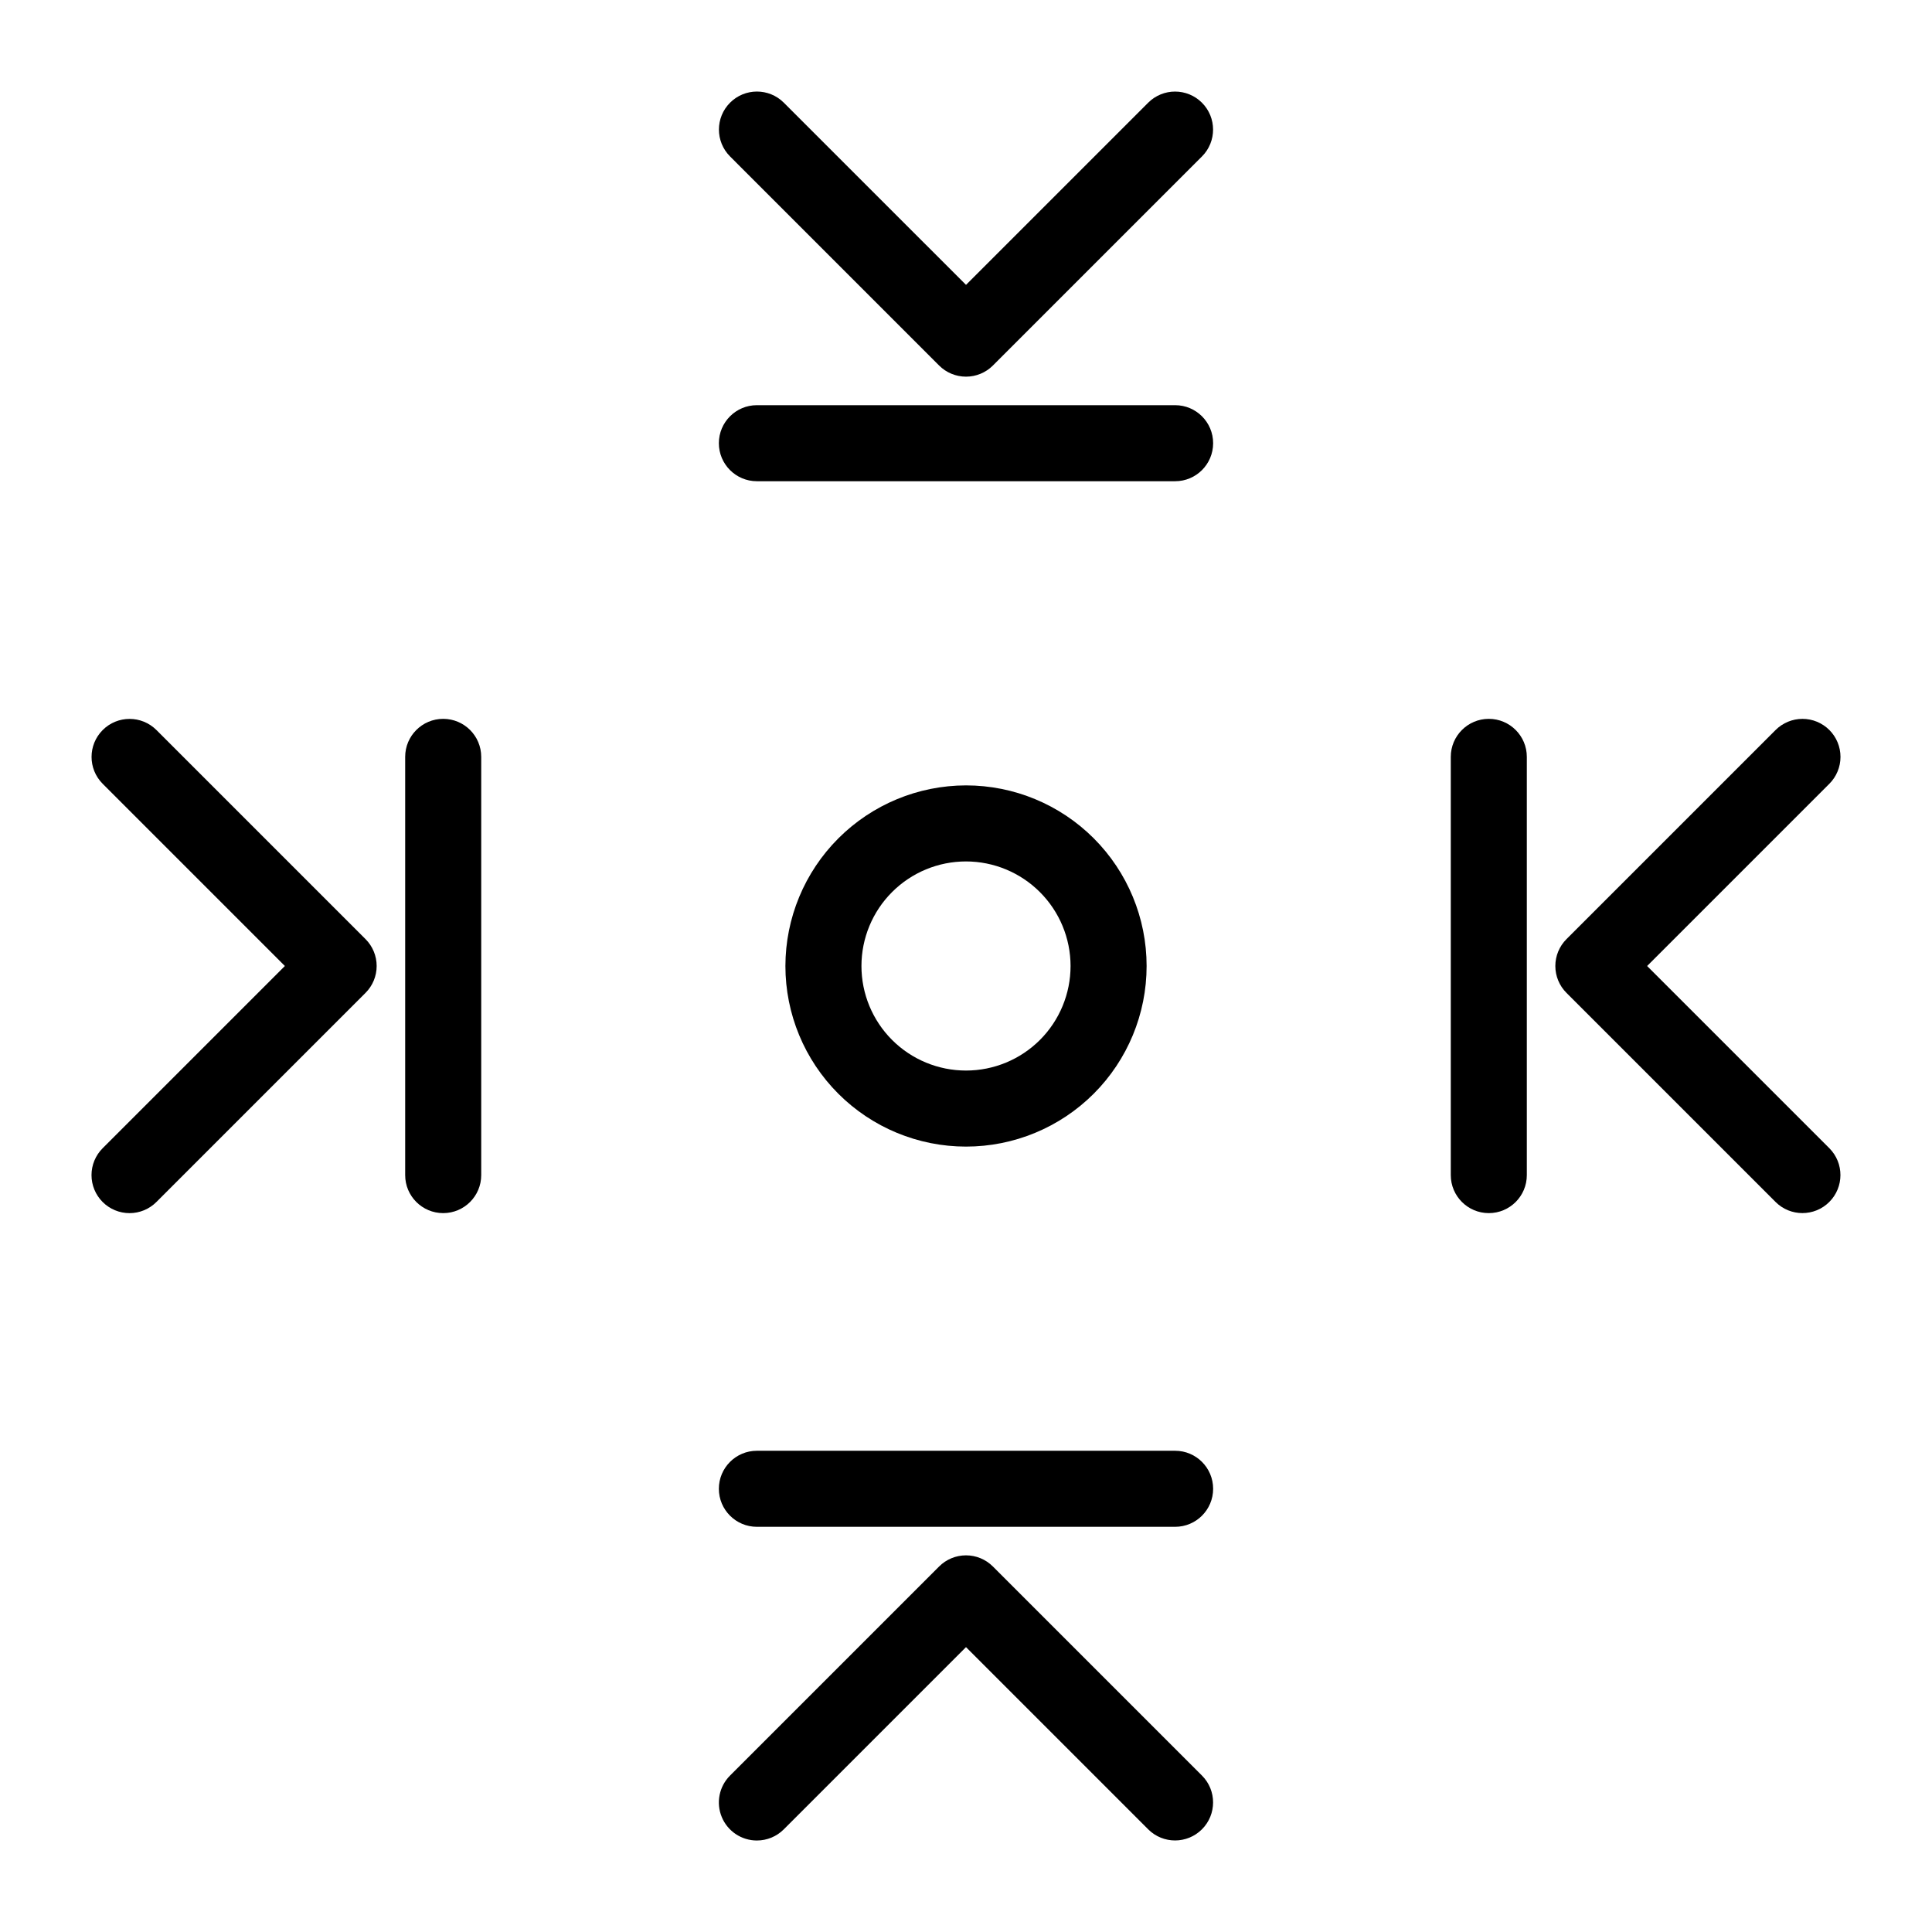
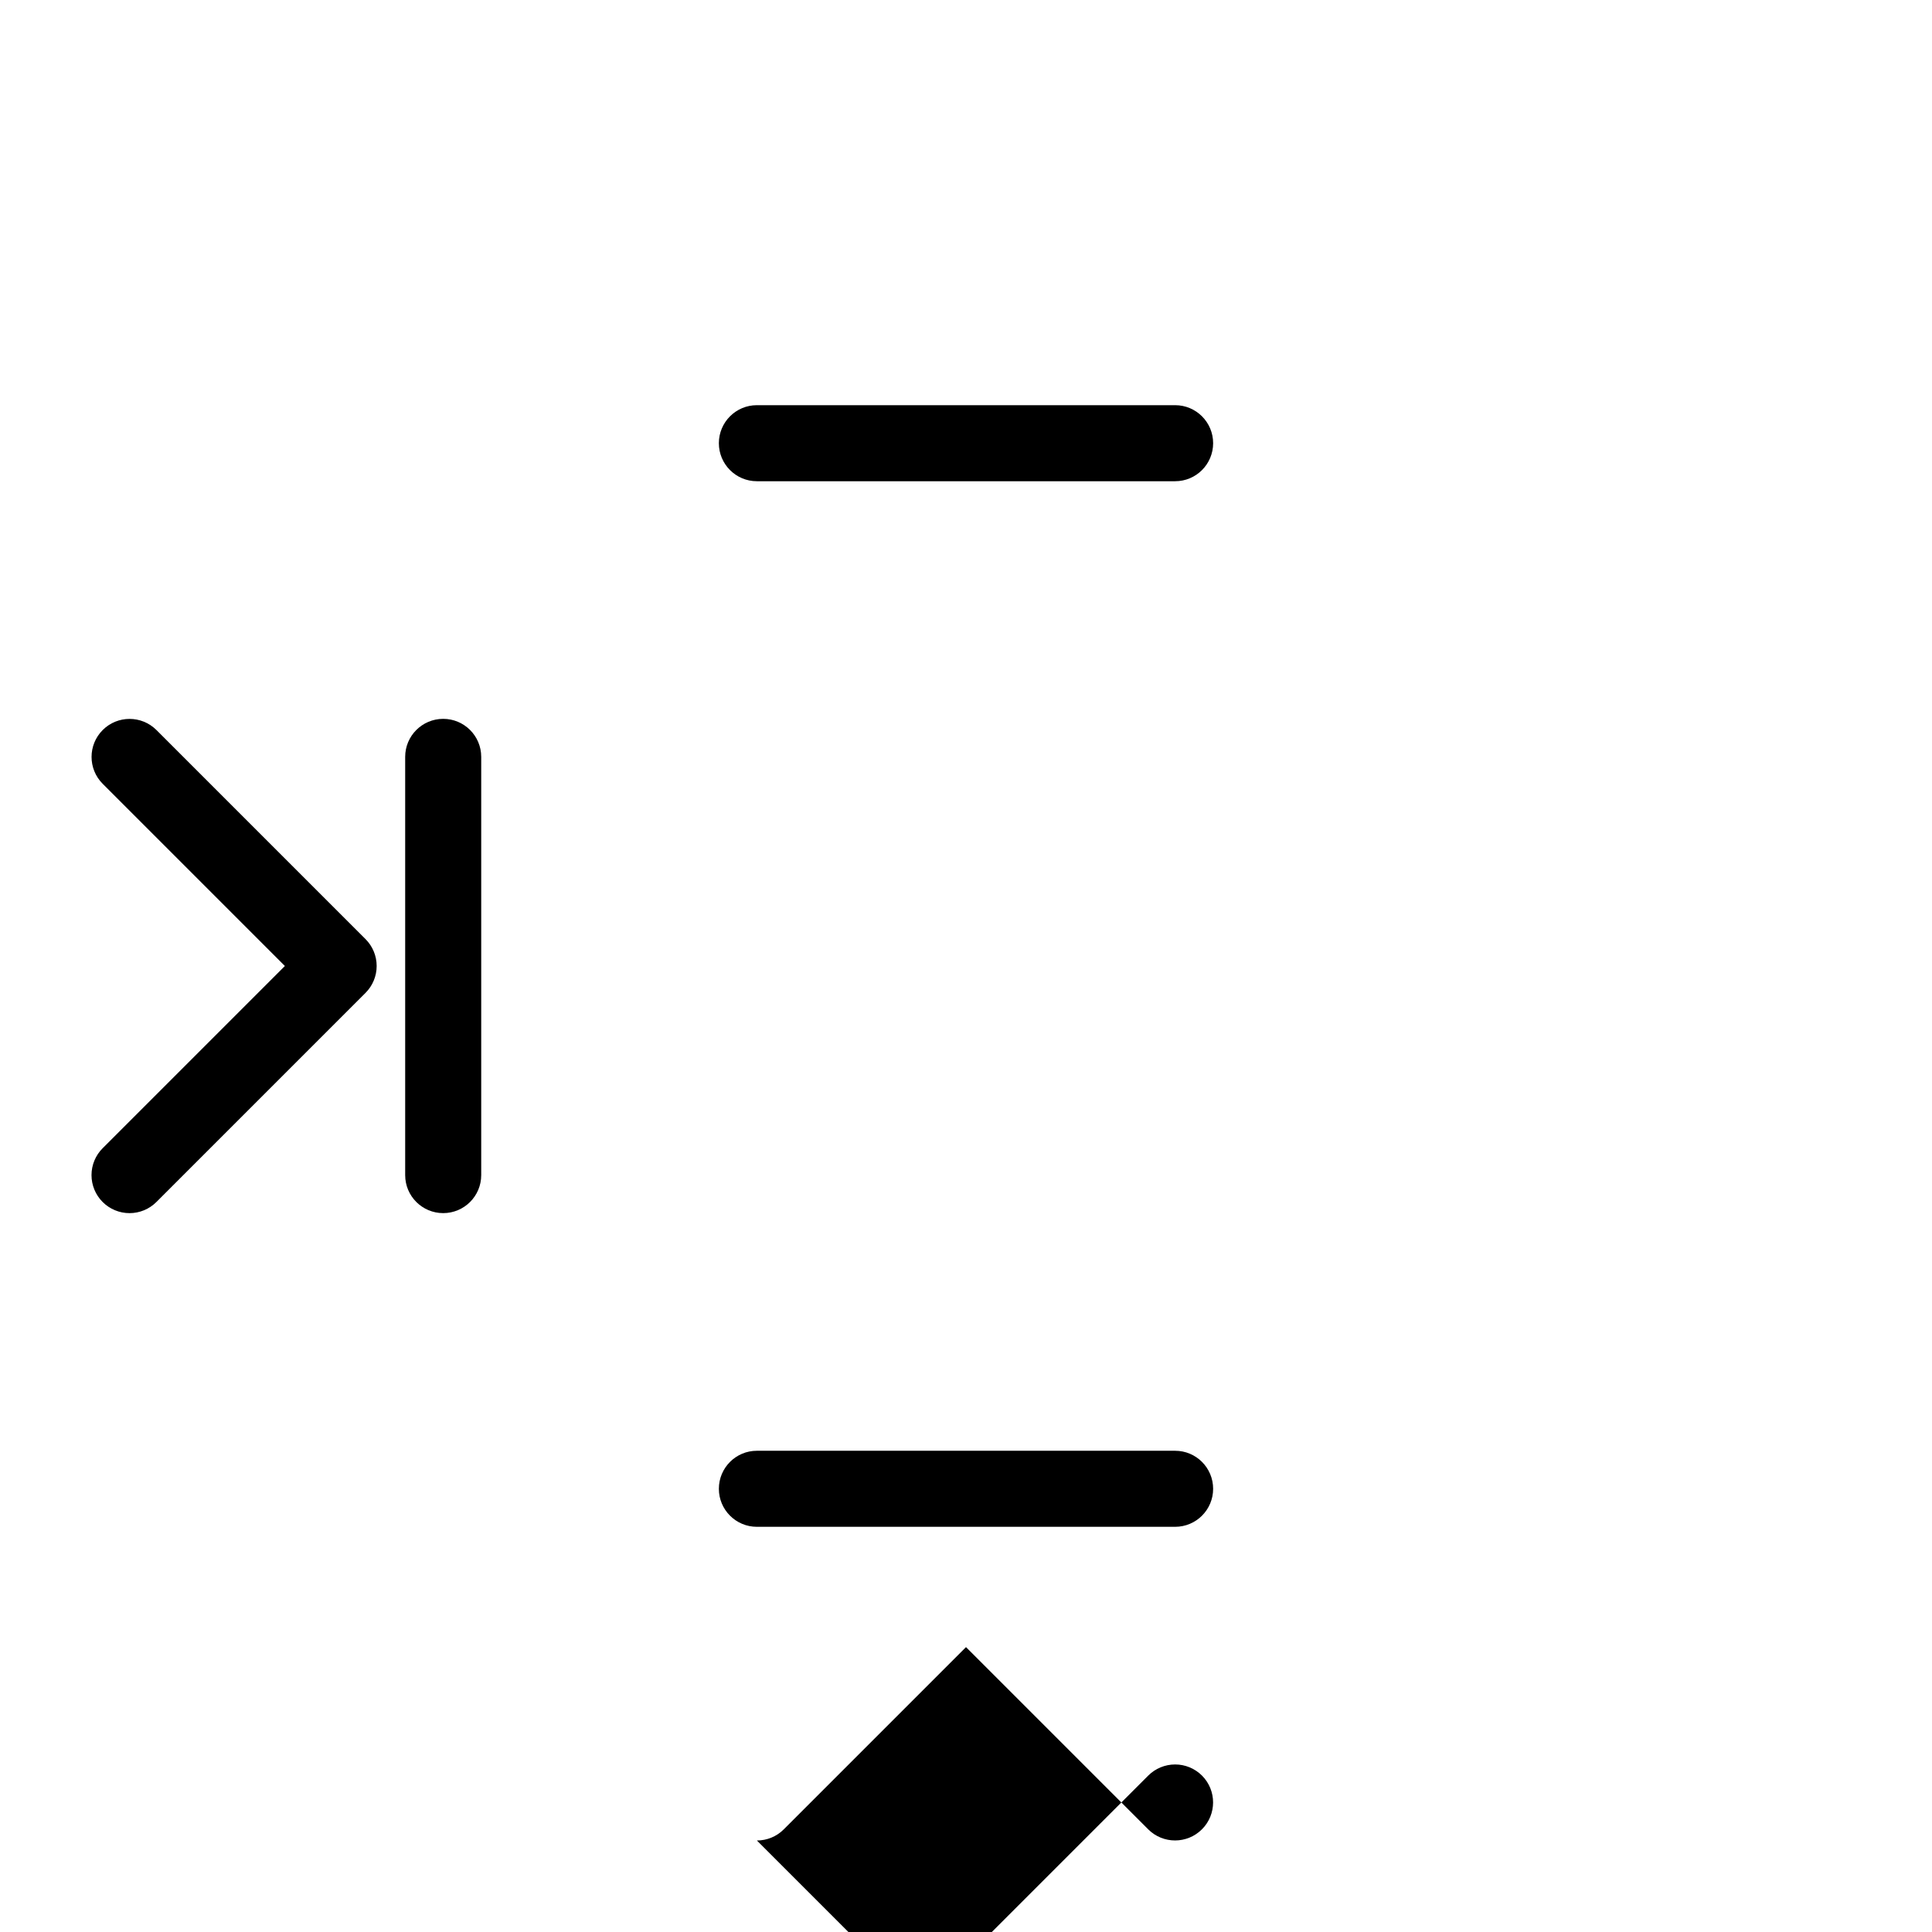
<svg xmlns="http://www.w3.org/2000/svg" fill="#000000" width="800px" height="800px" version="1.1" viewBox="144 144 512 512">
  <g>
    <path d="m261.45 465.49c5.566 0 10.078-4.512 10.078-10.074v-110.84c0-5.562-4.512-10.074-10.078-10.074-5.562 0-10.074 4.512-10.074 10.074v110.84c0 5.562 4.512 10.074 10.074 10.074z" />
    <path d="m240.87 407.12c1.887-1.887 2.949-4.449 2.949-7.121s-1.062-5.238-2.949-7.125l-55.418-55.418h-0.004c-3.938-3.922-10.305-3.918-14.234 0.012-3.93 3.93-3.934 10.297-0.012 14.234l48.293 48.297-48.293 48.293c-1.891 1.891-2.953 4.453-2.953 7.125s1.059 5.234 2.949 7.125c1.891 1.891 4.453 2.953 7.125 2.953 2.676 0 5.238-1.062 7.125-2.953z" />
-     <path d="m538.55 465.49c5.562 0 10.074-4.512 10.074-10.074v-110.84c0-5.562-4.512-10.074-10.074-10.074-5.566 0-10.078 4.512-10.078 10.074v110.84c0 5.562 4.512 10.074 10.078 10.074z" />
-     <path d="m628.8 337.46c-1.891-1.891-4.453-2.953-7.125-2.953s-5.234 1.062-7.125 2.953l-55.418 55.418c-1.891 1.887-2.953 4.453-2.953 7.125s1.062 5.234 2.953 7.121l55.418 55.418v0.004c3.938 3.922 10.305 3.914 14.234-0.016 3.93-3.93 3.934-10.297 0.016-14.234l-48.297-48.293 48.297-48.297c1.887-1.887 2.949-4.453 2.949-7.125s-1.062-5.234-2.949-7.121z" />
    <path d="m344.58 548.62h110.84c5.566 0 10.074-4.512 10.074-10.074 0-5.566-4.508-10.078-10.074-10.078h-110.84c-5.562 0-10.074 4.512-10.074 10.078 0 5.562 4.512 10.074 10.074 10.074z" />
-     <path d="m344.58 631.75c2.676 0.004 5.238-1.059 7.125-2.949l48.297-48.297 48.293 48.293v0.004c3.938 3.922 10.305 3.914 14.234-0.016 3.93-3.93 3.938-10.297 0.016-14.234l-55.418-55.418h-0.004c-1.887-1.891-4.449-2.953-7.121-2.953s-5.238 1.062-7.125 2.953l-55.418 55.418c-2.883 2.883-3.746 7.215-2.184 10.98 1.559 3.766 5.231 6.219 9.305 6.219z" />
+     <path d="m344.58 631.75c2.676 0.004 5.238-1.059 7.125-2.949l48.297-48.297 48.293 48.293v0.004c3.938 3.922 10.305 3.914 14.234-0.016 3.93-3.93 3.938-10.297 0.016-14.234h-0.004c-1.887-1.891-4.449-2.953-7.121-2.953s-5.238 1.062-7.125 2.953l-55.418 55.418c-2.883 2.883-3.746 7.215-2.184 10.98 1.559 3.766 5.231 6.219 9.305 6.219z" />
    <path d="m344.58 271.53h110.84c5.566 0 10.074-4.512 10.074-10.078 0-5.562-4.508-10.074-10.074-10.074h-110.84c-5.562 0-10.074 4.512-10.074 10.074 0 5.566 4.512 10.078 10.074 10.078z" />
-     <path d="m392.88 240.87c1.887 1.887 4.453 2.949 7.125 2.949s5.234-1.062 7.121-2.949l55.422-55.422c3.914-3.938 3.906-10.301-0.02-14.227-3.93-3.93-10.293-3.938-14.23-0.02l-48.293 48.293-48.297-48.293c-3.938-3.922-10.305-3.918-14.234 0.012-3.93 3.93-3.934 10.301-0.012 14.234z" />
-     <path d="m352.14 400c0 12.691 5.043 24.867 14.02 33.844 8.977 8.973 21.148 14.016 33.844 14.016 12.691 0 24.867-5.043 33.844-14.016 8.973-8.977 14.016-21.152 14.016-33.844 0-12.695-5.043-24.867-14.016-33.844-8.977-8.977-21.152-14.02-33.844-14.02-12.691 0.016-24.855 5.062-33.828 14.035s-14.02 21.137-14.035 33.828zm75.57 0c0 7.348-2.918 14.395-8.113 19.594-5.199 5.195-12.246 8.113-19.594 8.113-7.352 0-14.398-2.918-19.594-8.113-5.199-5.199-8.117-12.246-8.117-19.594 0-7.352 2.918-14.398 8.117-19.594 5.195-5.199 12.242-8.117 19.594-8.117 7.344 0.008 14.387 2.93 19.582 8.125 5.195 5.195 8.117 12.238 8.125 19.586z" />
  </g>
</svg>